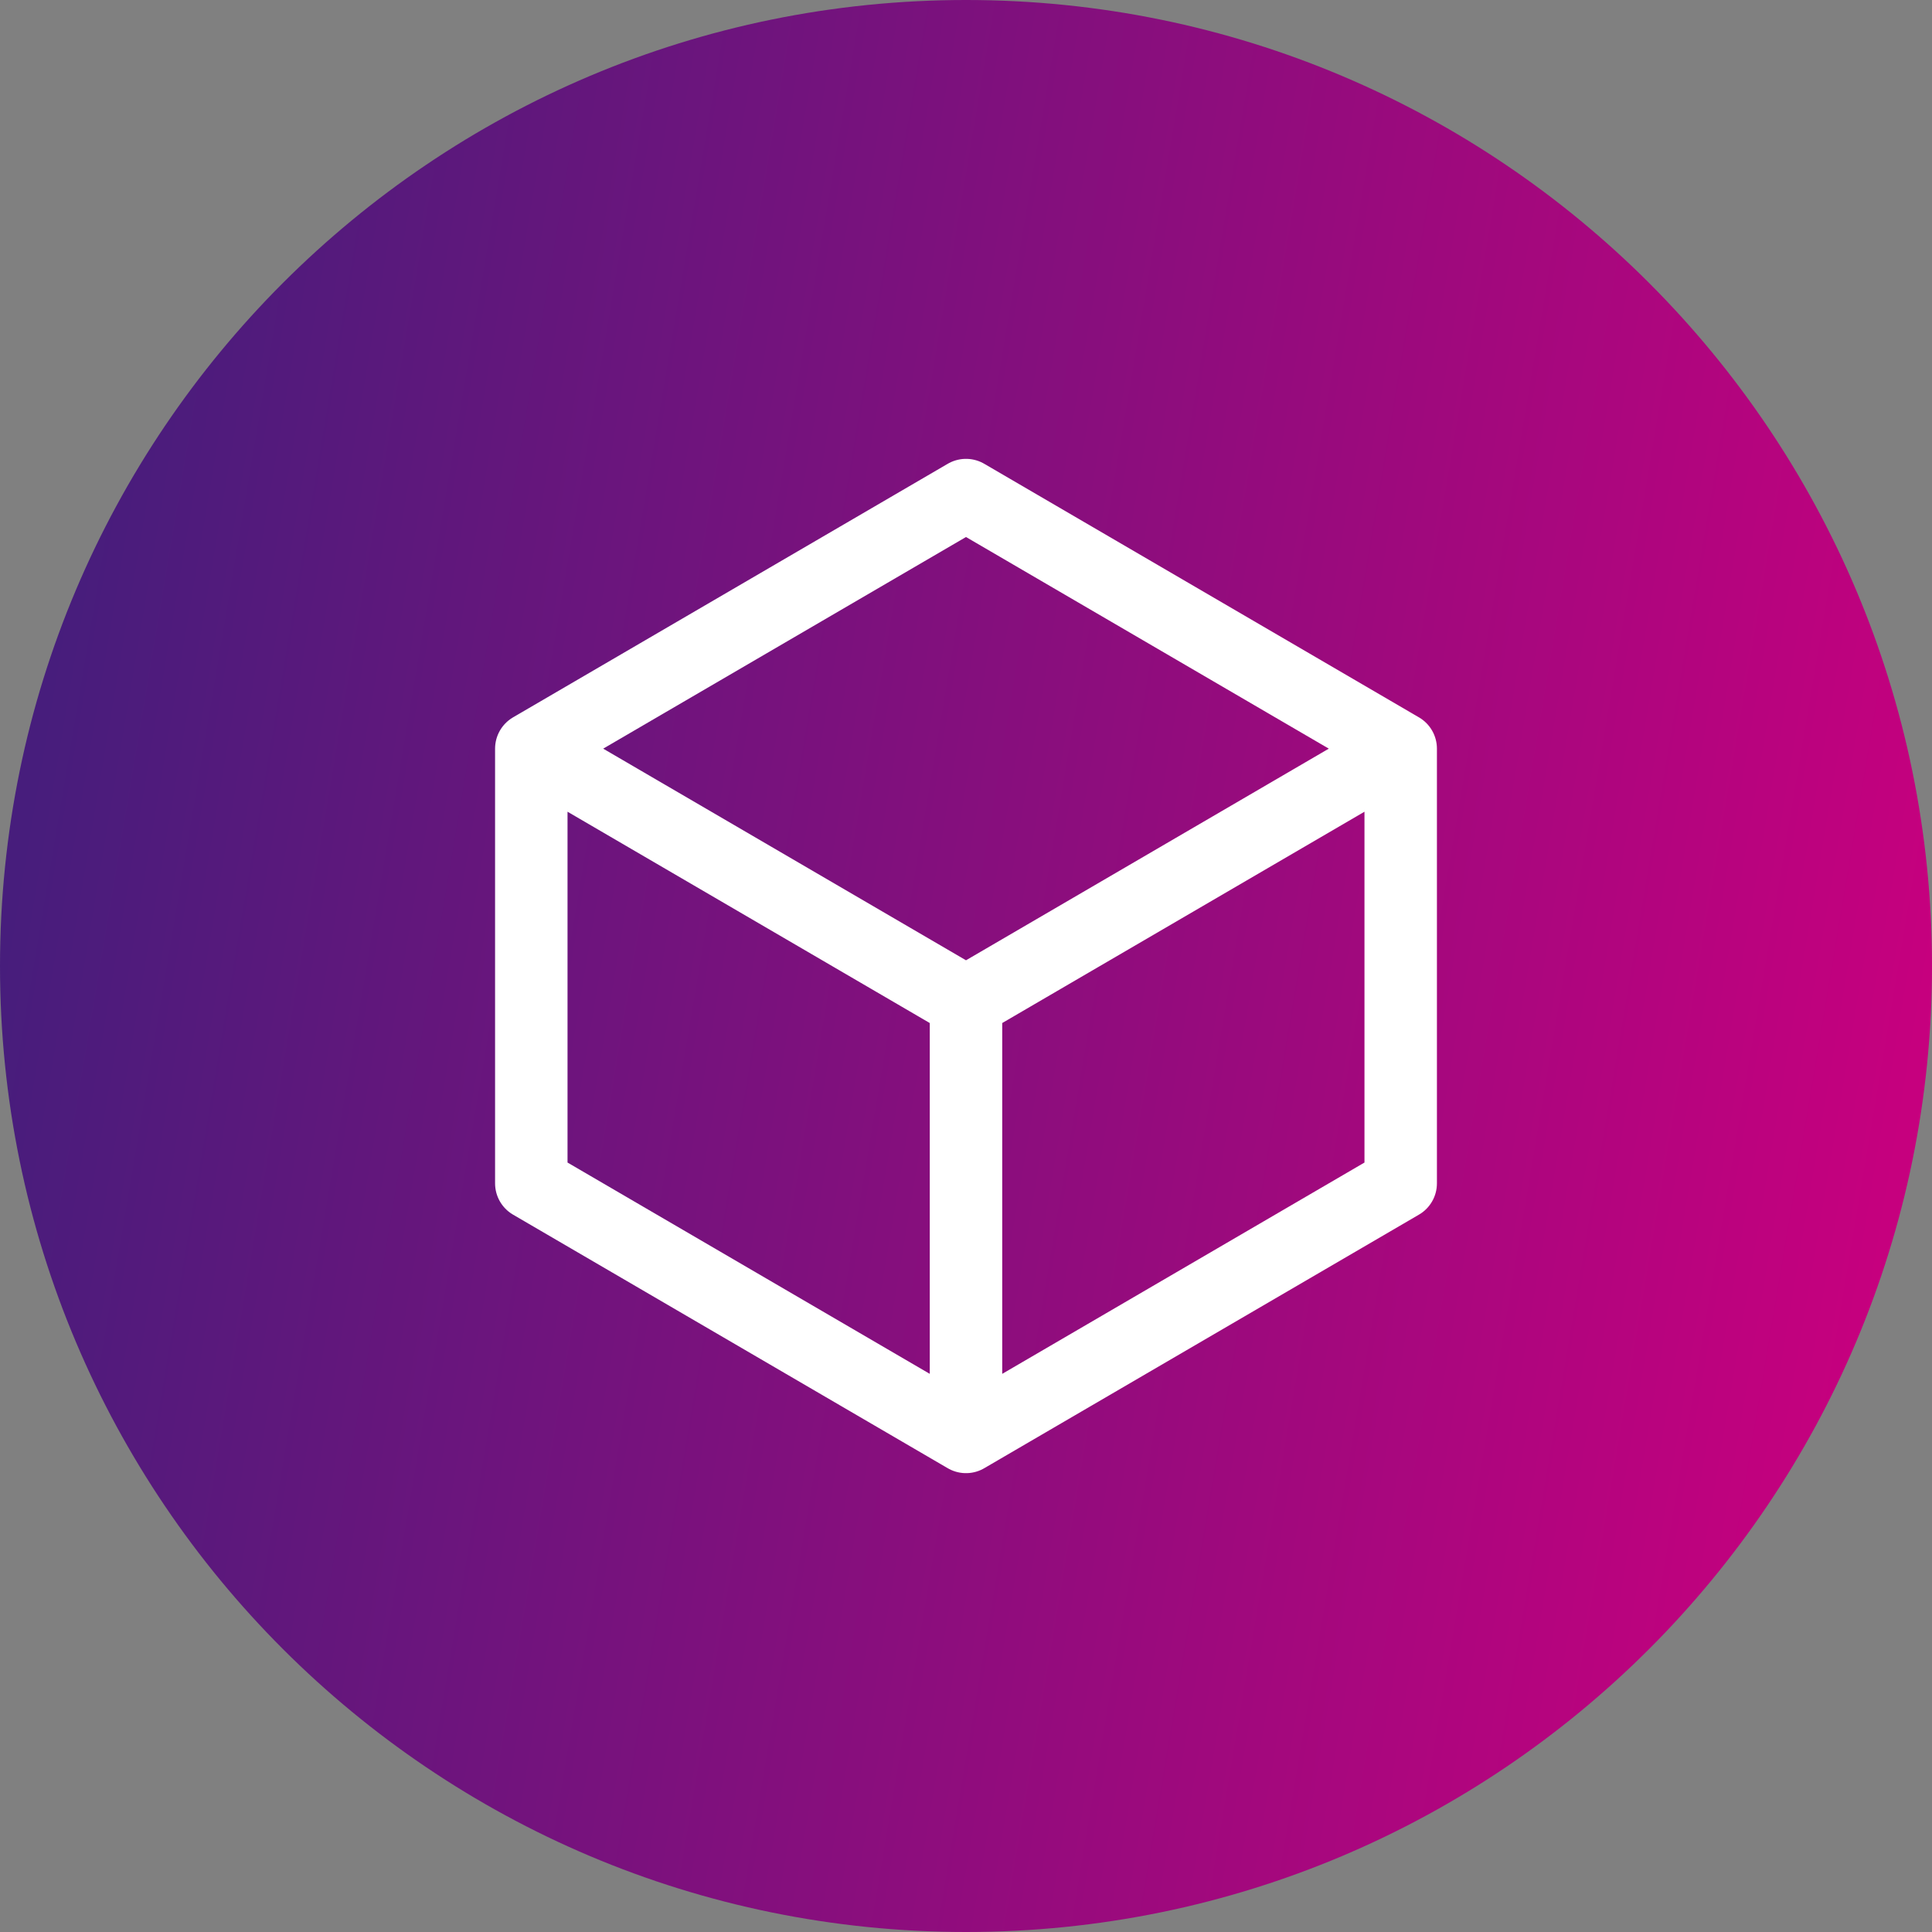
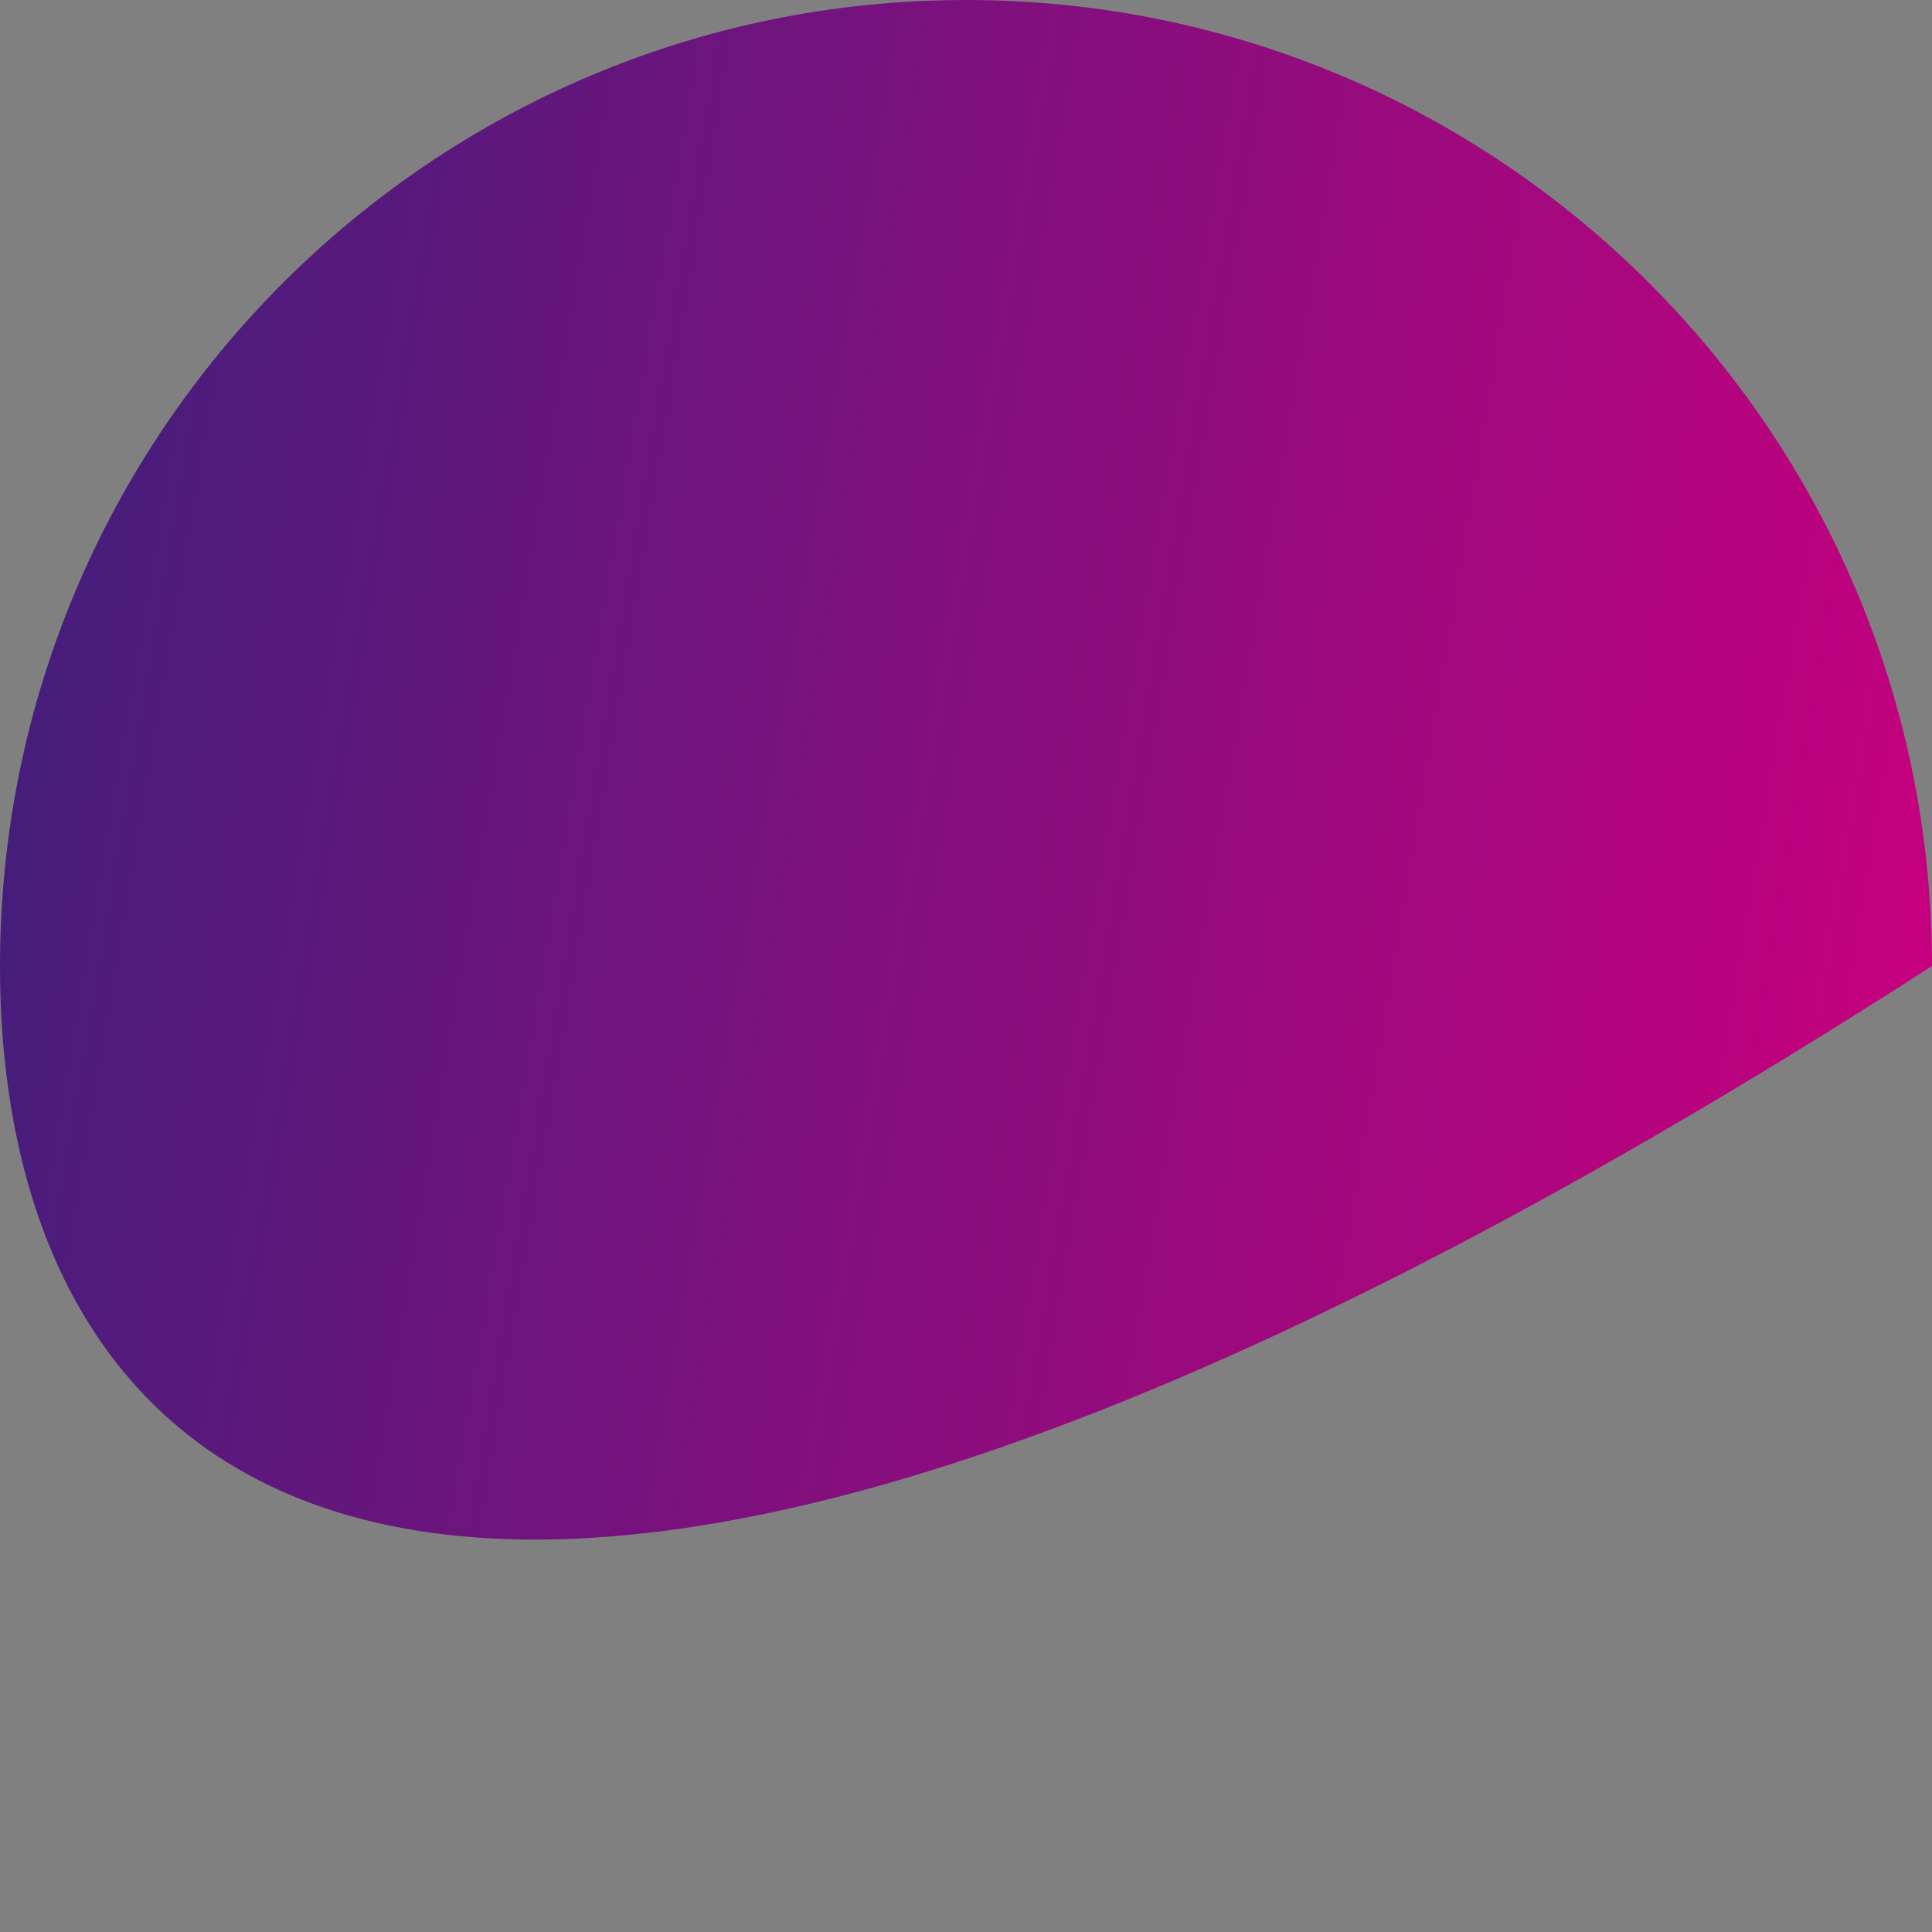
<svg xmlns="http://www.w3.org/2000/svg" width="40" height="40" viewBox="0 0 40 40" fill="none">
  <rect x="0" y="0" width="40" height="40" fill="#808080" stroke="none" />
-   <path d="M0 20C0 8.954 8.954 0 20 0C31.046 0 40 8.954 40 20C40 31.046 31.046 40 20 40C8.954 40 0 31.046 0 20Z" fill="url(#paint0_linear_5441_14562)" />
-   <path d="M29 15.5L20 10.25L11 15.5M29 15.5L20 20.75M29 15.5V24.5L20 29.75M11 15.5L20 20.75M11 15.5V24.5L20 29.75M20 20.75V29.75" stroke="white" stroke-width="1.5" stroke-linecap="round" stroke-linejoin="round" />
+   <path d="M0 20C0 8.954 8.954 0 20 0C31.046 0 40 8.954 40 20C8.954 40 0 31.046 0 20Z" fill="url(#paint0_linear_5441_14562)" />
  <defs>
    <linearGradient id="paint0_linear_5441_14562" x1="40" y1="20" x2="1.1" y2="13.46" gradientUnits="userSpaceOnUse">
      <stop stop-color="#C6007E" />
      <stop offset="1" stop-color="#471D7C" />
    </linearGradient>
  </defs>
</svg>